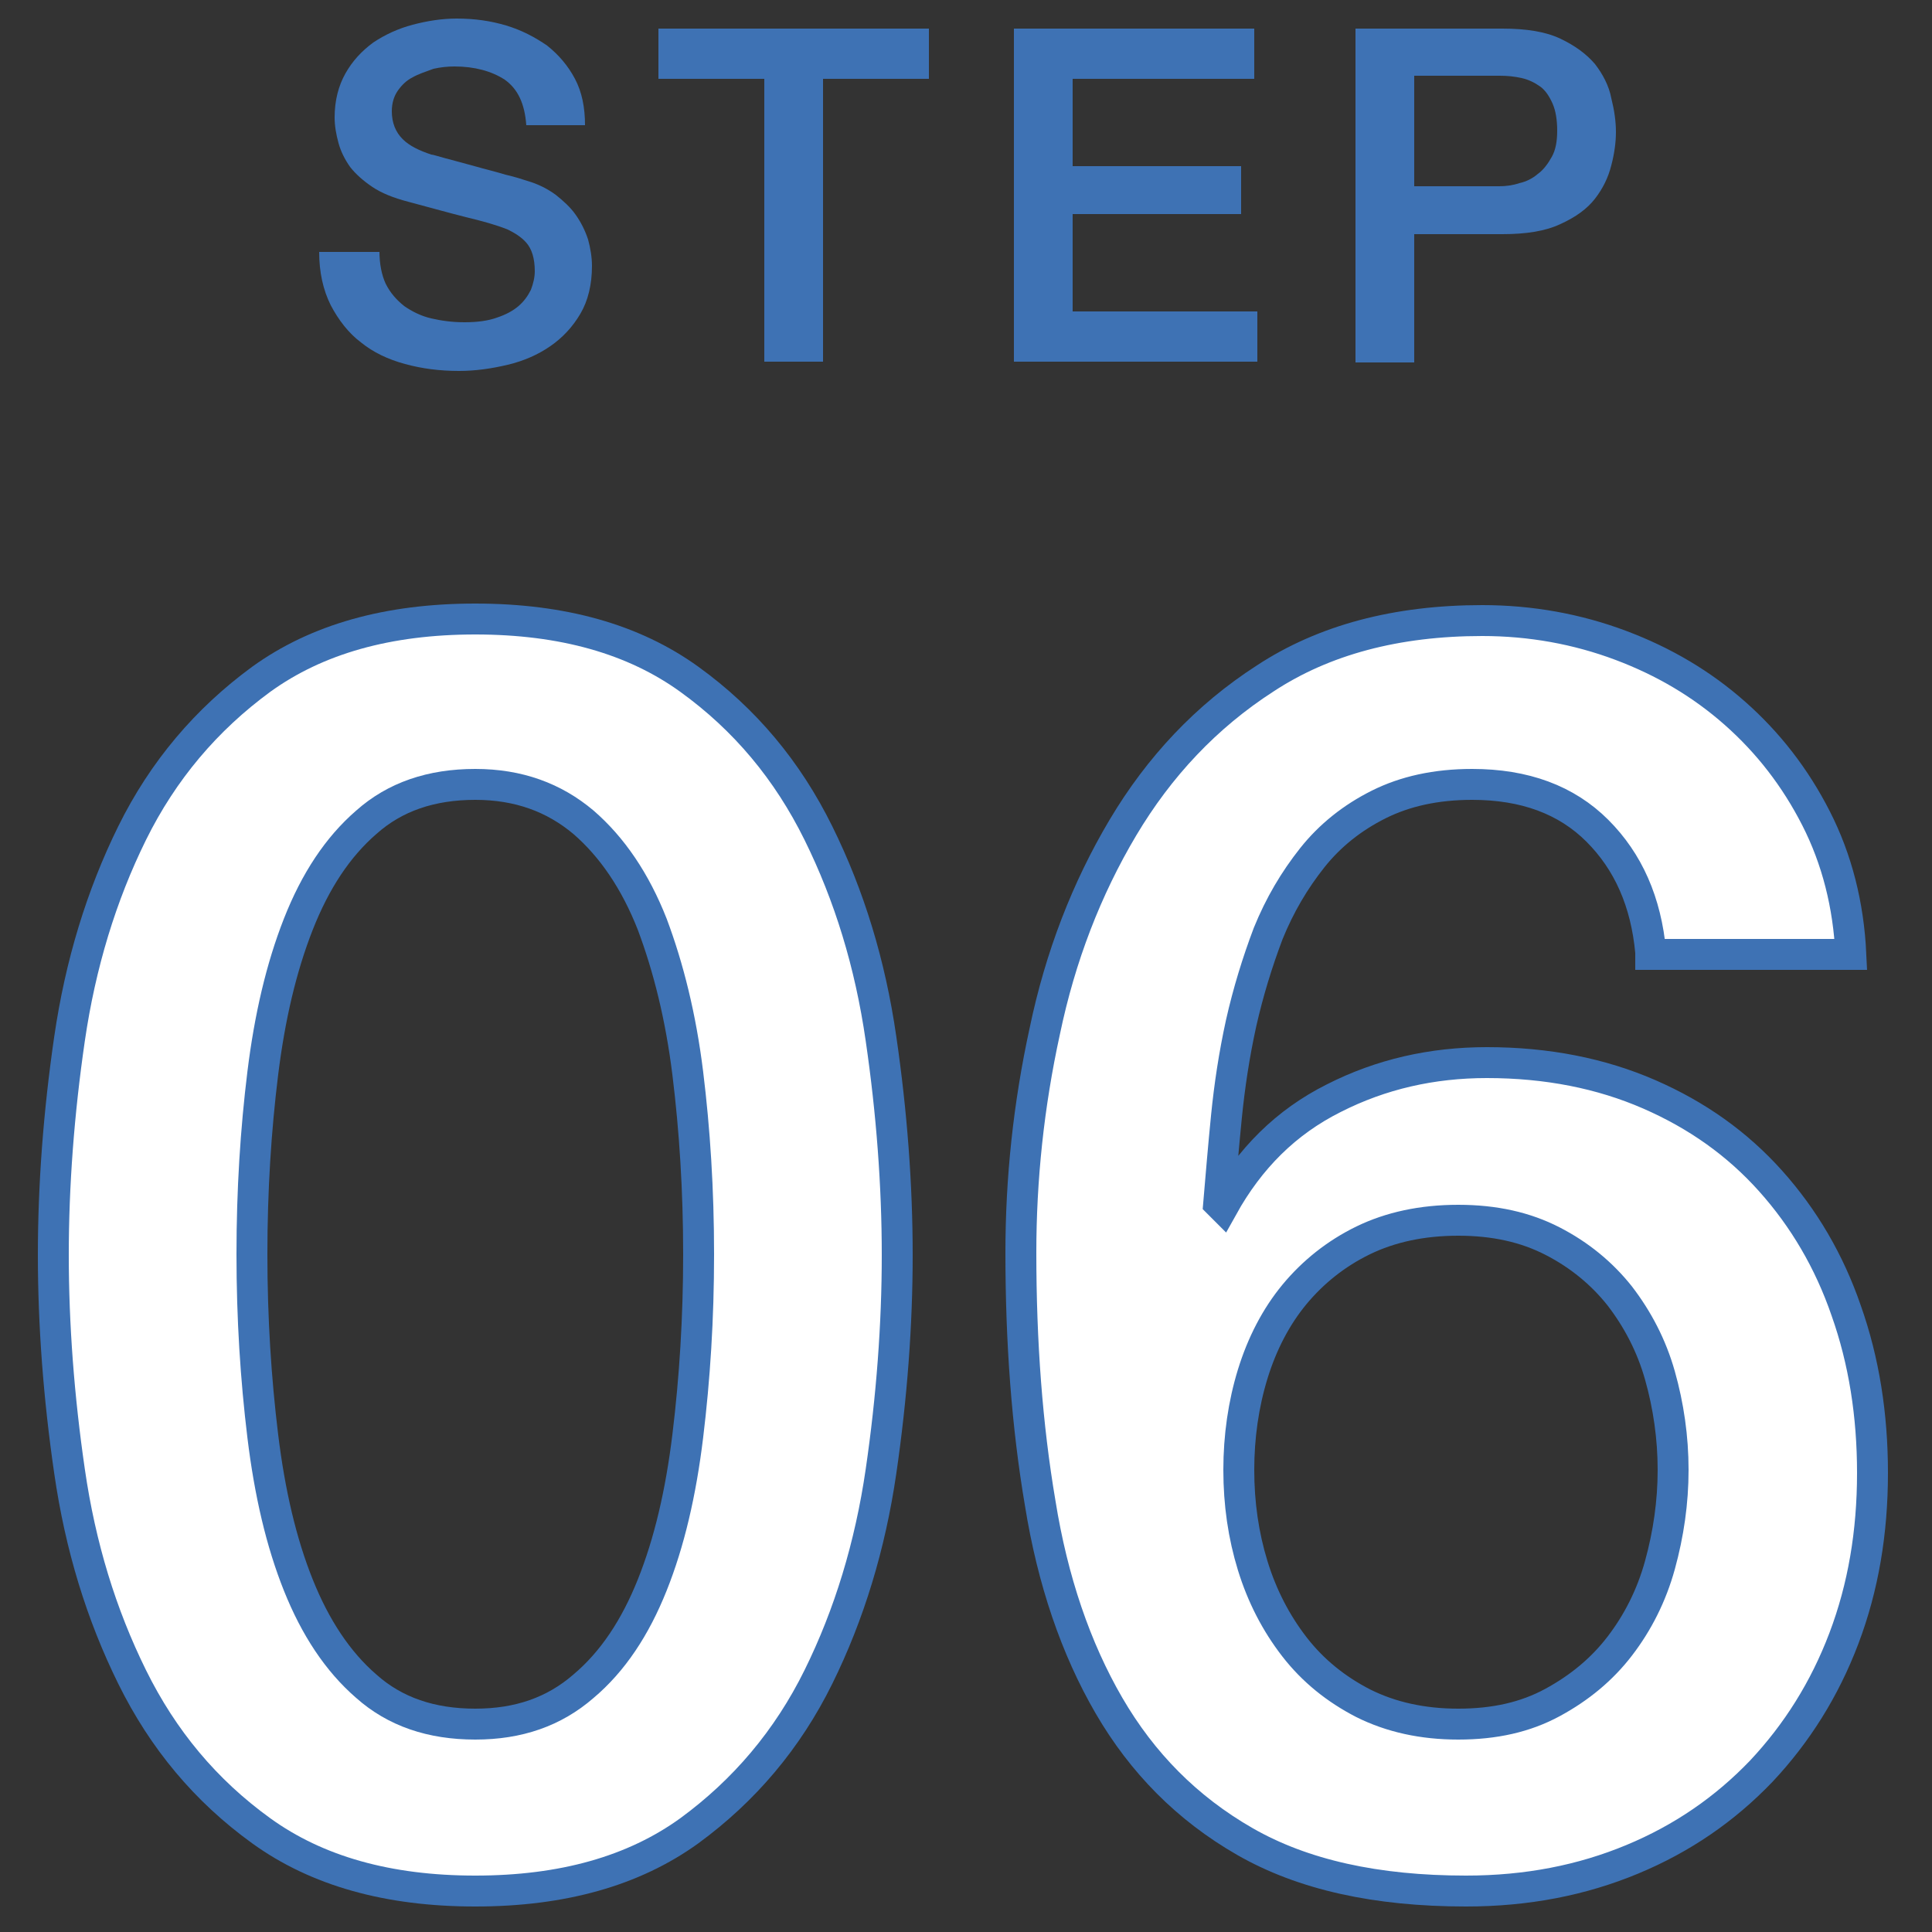
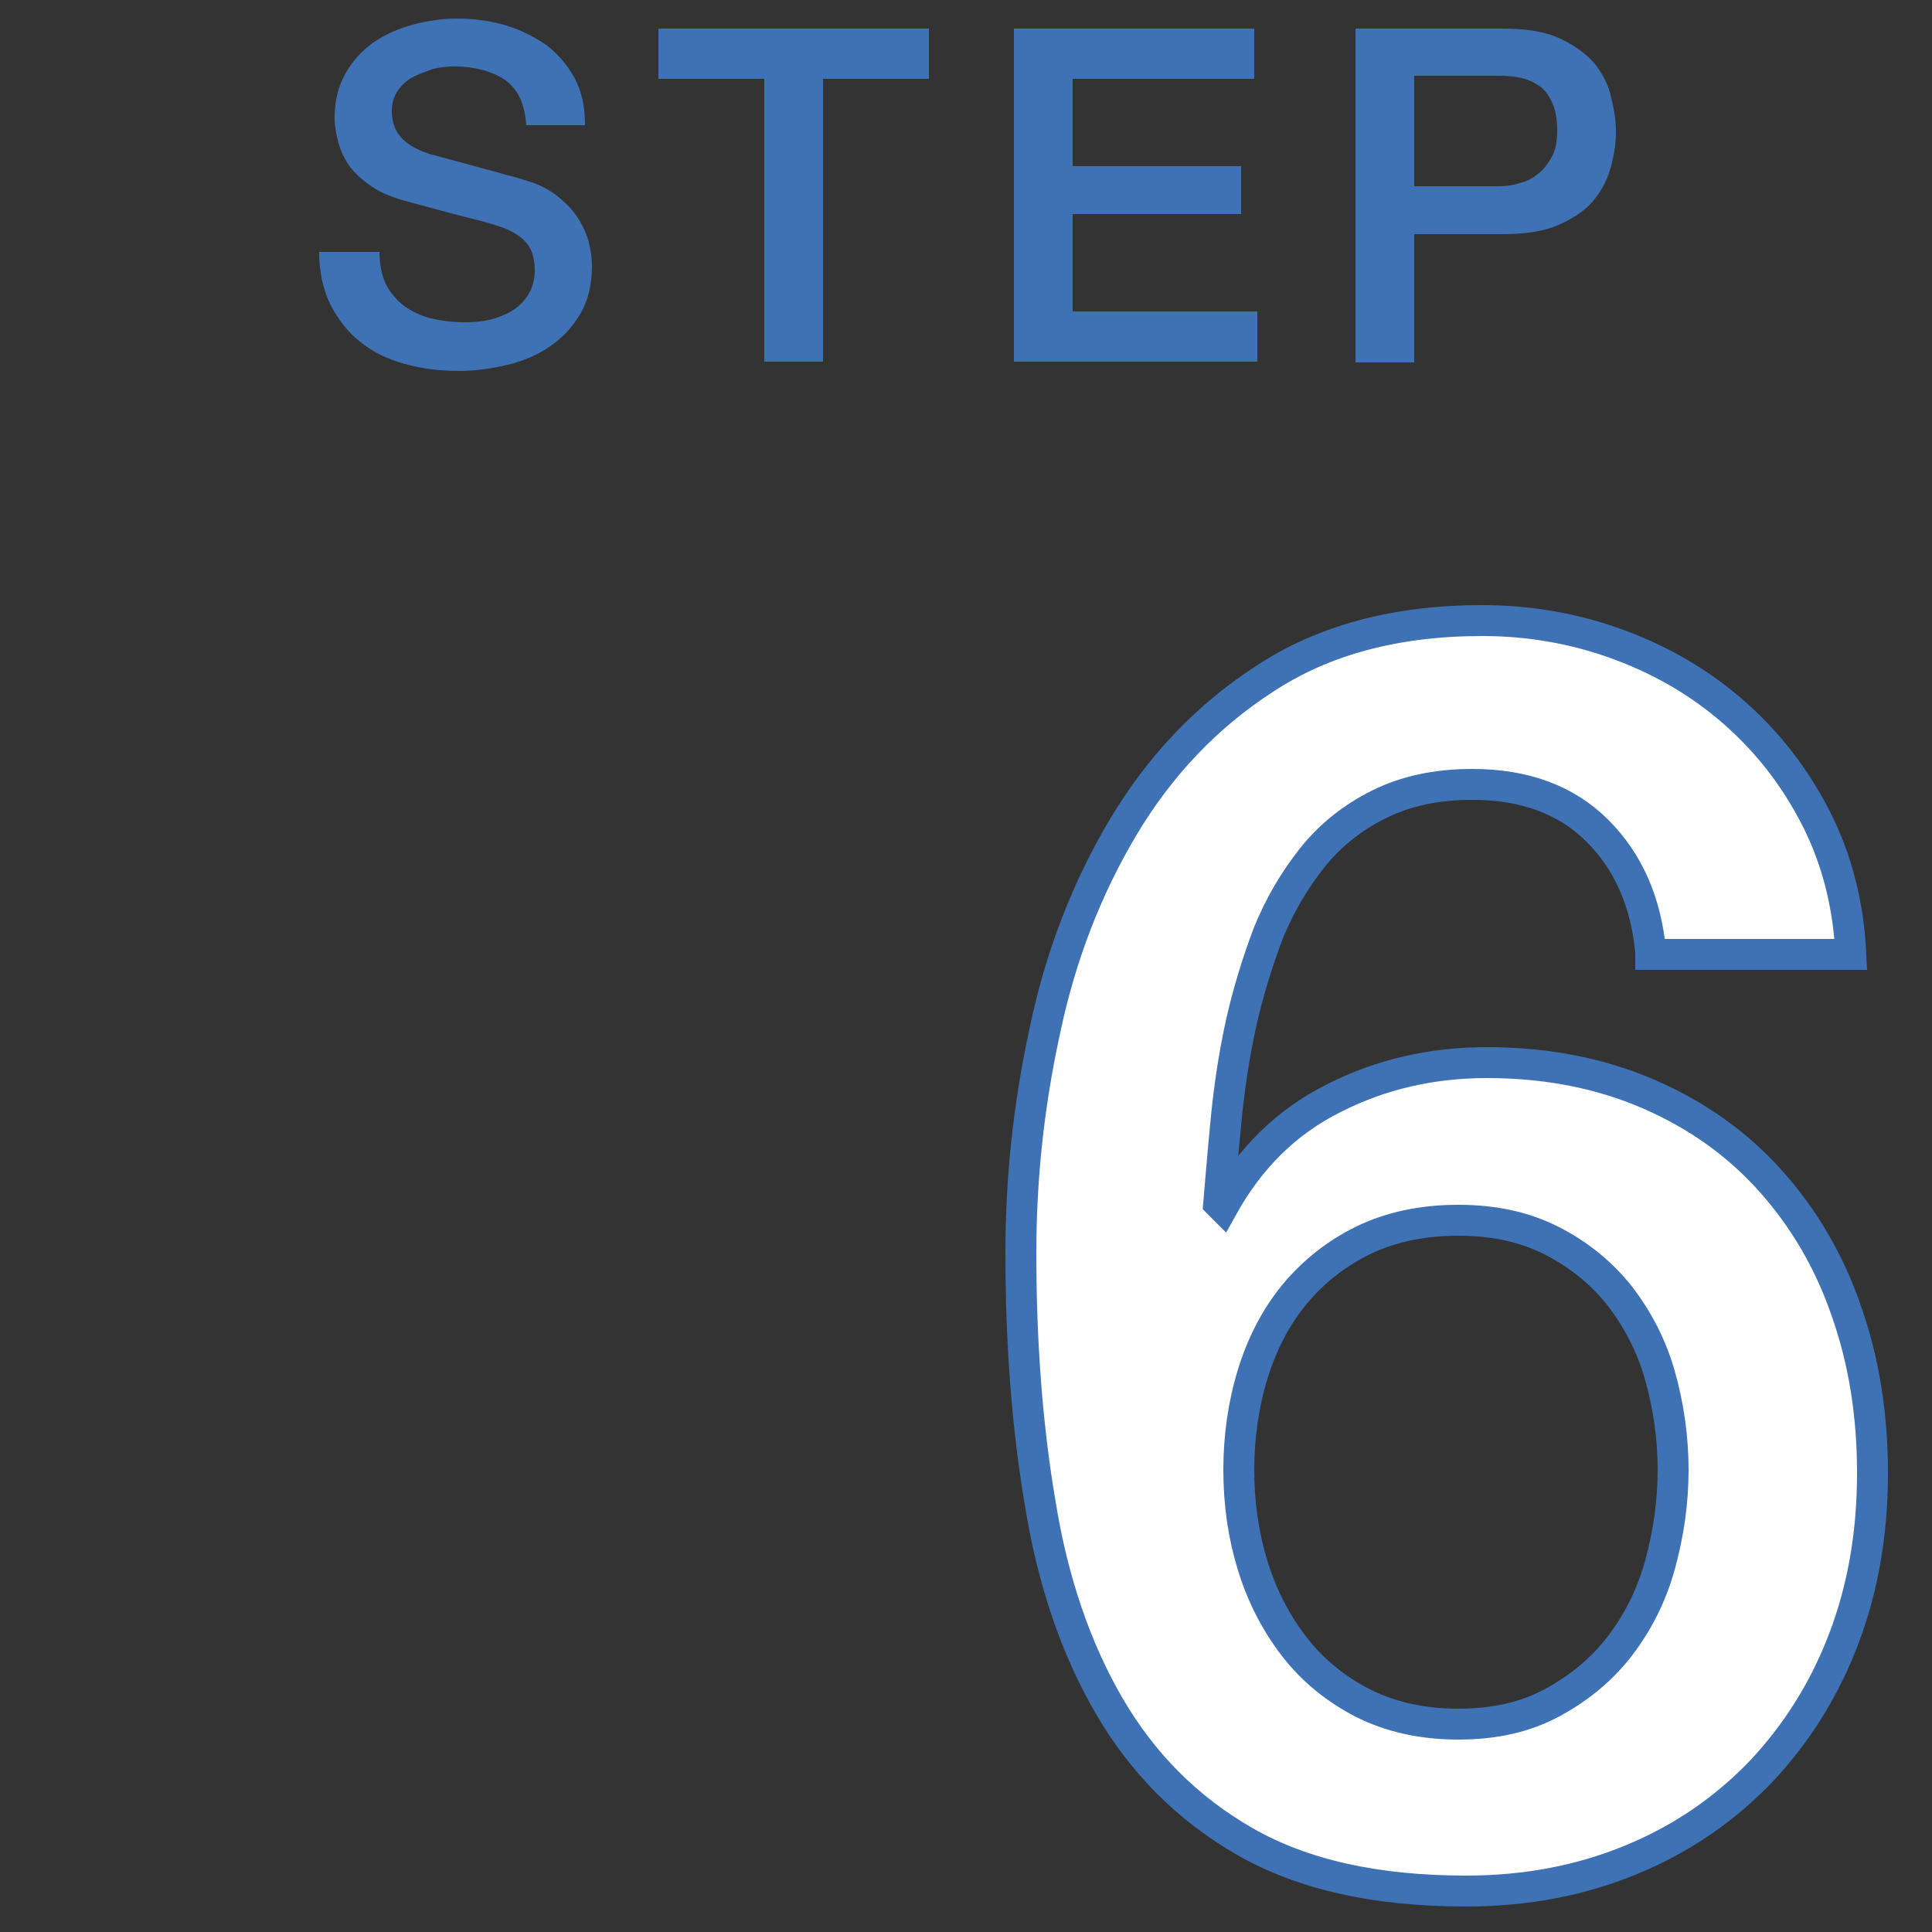
<svg xmlns="http://www.w3.org/2000/svg" version="1.1" id="レイヤー_1" x="0px" y="0px" viewBox="0 0 250 250" style="enable-background:new 0 0 250 250;" xml:space="preserve">
  <rect x="0" y="0" width="250" height="250" fill="#333333" stroke="none" />
  <style type="text/css">
	.st0{fill:#3E72B4;}
	.st1{fill:#FFFFFF;stroke:#3E72B4;stroke-width:4;stroke-miterlimit:10;}
</style>
  <g>
    <g>
      <path class="st0" d="M49.1,32.5c0,1.7,0.3,3.1,0.8,4.2c0.6,1.2,1.4,2.1,2.4,2.9c1,0.7,2.2,1.3,3.5,1.6c1.3,0.3,2.7,0.5,4.3,0.5    c1.7,0,3.1-0.2,4.2-0.6c1.2-0.4,2.1-0.9,2.8-1.5s1.2-1.3,1.6-2.1c0.3-0.8,0.5-1.6,0.5-2.4c0-1.7-0.4-2.9-1.1-3.7    c-0.7-0.8-1.6-1.3-2.4-1.7c-1.5-0.6-3.3-1.1-5.4-1.6c-2-0.5-4.5-1.2-7.5-2c-1.9-0.5-3.4-1.1-4.6-1.9c-1.2-0.8-2.2-1.7-2.9-2.6    c-0.7-1-1.2-2-1.5-3.1c-0.3-1.1-0.5-2.2-0.5-3.3c0-2.2,0.5-4.1,1.4-5.7c0.9-1.6,2.1-2.9,3.6-4c1.5-1,3.2-1.8,5.1-2.3    c1.9-0.5,3.8-0.8,5.7-0.8c2.3,0,4.4,0.3,6.4,0.9c2,0.6,3.7,1.5,5.3,2.6c1.5,1.2,2.7,2.6,3.6,4.3c0.9,1.7,1.3,3.7,1.3,6h-7.6    c-0.2-2.8-1.1-4.7-2.8-5.9c-1.7-1.1-3.9-1.7-6.5-1.7c-0.9,0-1.8,0.1-2.7,0.3C55,9.3,54.1,9.6,53.4,10c-0.8,0.4-1.4,1-1.9,1.7    c-0.5,0.7-0.8,1.6-0.8,2.7c0,1.5,0.5,2.7,1.4,3.6c0.9,0.9,2.2,1.5,3.7,2c0.2,0,0.8,0.2,1.9,0.5c1.1,0.3,2.3,0.6,3.7,1    c1.4,0.4,2.7,0.7,4,1.1c1.3,0.3,2.2,0.6,2.8,0.8c1.4,0.4,2.6,1,3.7,1.8c1,0.8,1.9,1.6,2.6,2.6c0.7,1,1.2,2,1.6,3.2    c0.3,1.1,0.5,2.3,0.5,3.4c0,2.4-0.5,4.5-1.5,6.2c-1,1.7-2.3,3.1-3.9,4.2c-1.6,1.1-3.4,1.9-5.5,2.4c-2.1,0.5-4.2,0.8-6.3,0.8    c-2.5,0-4.8-0.3-7-0.9c-2.2-0.6-4.1-1.5-5.7-2.8c-1.6-1.2-2.9-2.9-3.9-4.8c-1-2-1.5-4.3-1.5-6.9H49.1z" />
      <path class="st0" d="M85.2,3.7h35v6.5h-13.7v36.6h-7.6V10.2H85.2V3.7z" />
      <path class="st0" d="M131.2,3.7h31.1v6.5h-23.5v11.3h21.8v6.2h-21.8v12.6h23.9v6.5h-31.5V3.7z" />
      <path class="st0" d="M175.4,3.7h19c3.1,0,5.6,0.4,7.5,1.3c1.9,0.9,3.4,2,4.5,3.3c1,1.3,1.8,2.8,2.1,4.4c0.4,1.6,0.6,3,0.6,4.4    c0,1.3-0.2,2.8-0.6,4.3c-0.4,1.6-1.1,3-2.1,4.3c-1,1.3-2.5,2.4-4.5,3.3c-1.9,0.9-4.4,1.3-7.5,1.3H183v16.6h-7.6V3.7z M183,24.1    H194c0.8,0,1.7-0.1,2.6-0.4c0.9-0.2,1.7-0.6,2.4-1.2c0.7-0.5,1.3-1.3,1.8-2.2c0.5-0.9,0.7-2,0.7-3.4c0-1.4-0.2-2.6-0.6-3.5    c-0.4-0.9-0.9-1.7-1.6-2.2s-1.5-0.9-2.4-1.1c-0.9-0.2-1.8-0.3-2.8-0.3H183V24.1z" />
    </g>
  </g>
  <g>
    <g>
-       <path class="st1" d="M61.5,80.1c11.3,0,20.5,2.6,27.7,7.8c7.2,5.2,12.7,11.8,16.7,19.9c4,8.1,6.7,16.9,8.1,26.6    c1.4,9.6,2.1,19,2.1,28s-0.7,18.4-2.1,28c-1.4,9.6-4.1,18.5-8.1,26.6c-4,8.1-9.6,14.7-16.7,19.9c-7.2,5.2-16.4,7.8-27.7,7.8    c-11.3,0-20.5-2.6-27.7-7.8c-7.2-5.2-12.7-11.8-16.7-19.9c-4-8.1-6.7-16.9-8.1-26.6c-1.4-9.6-2.1-19-2.1-28s0.7-18.4,2.1-28    c1.4-9.6,4.1-18.5,8.1-26.6c4-8.1,9.6-14.7,16.7-19.9C41,82.7,50.2,80.1,61.5,80.1z M61.5,223.1c5.6,0,10.2-1.6,14-4.9    c3.8-3.2,6.7-7.6,8.9-13.1c2.2-5.5,3.7-11.9,4.6-19.3c0.9-7.4,1.4-15.2,1.4-23.5c0-8.3-0.5-16.1-1.4-23.4    c-0.9-7.3-2.5-13.7-4.6-19.3c-2.2-5.6-5.2-10-8.9-13.2c-3.8-3.2-8.4-4.9-14-4.9c-5.7,0-10.4,1.6-14.1,4.9    c-3.7,3.2-6.6,7.6-8.8,13.2c-2.2,5.6-3.7,12-4.6,19.3c-0.9,7.3-1.4,15.1-1.4,23.4c0,8.3,0.5,16.1,1.4,23.5    c0.9,7.4,2.4,13.8,4.6,19.3c2.2,5.5,5.1,9.9,8.8,13.1C51.1,221.5,55.8,223.1,61.5,223.1z" />
      <path class="st1" d="M213.6,123.2c-0.6-6.5-2.9-11.7-6.9-15.7c-4-4-9.4-6-16.2-6c-4.7,0-8.7,0.9-12.1,2.6c-3.4,1.7-6.3,4-8.6,6.9    c-2.3,2.9-4.2,6.1-5.7,9.8c-1.4,3.7-2.6,7.6-3.5,11.6c-0.9,4.1-1.5,8.1-1.9,12.1c-0.4,4-0.7,7.7-1,11.2l0.5,0.5    c3.5-6.3,8.2-11,14.4-14.1c6.1-3.1,12.7-4.6,19.8-4.6c7.8,0,14.8,1.4,21,4.1c6.2,2.7,11.4,6.4,15.7,11.2s7.6,10.4,9.8,16.8    c2.3,6.5,3.4,13.5,3.4,21c0,7.7-1.2,14.8-3.7,21.4c-2.5,6.6-6.1,12.3-10.7,17.2c-4.7,4.9-10.2,8.7-16.7,11.4    c-6.5,2.7-13.6,4.1-21.5,4.1c-11.6,0-21.1-2.1-28.6-6.4s-13.3-10.2-17.6-17.6s-7.3-16.2-8.9-26.2c-1.7-10-2.5-20.8-2.5-32.4    c0-9.5,1-19.1,3.1-28.7c2-9.6,5.4-18.4,10.1-26.3c4.7-7.9,10.8-14.4,18.4-19.3c7.6-5,17-7.5,28.1-7.5c6.3,0,12.3,1.1,17.9,3.2    c5.6,2.1,10.5,5,14.8,8.8c4.3,3.8,7.8,8.3,10.5,13.6c2.7,5.3,4.2,11.2,4.5,17.6H213.6z M188.7,223.1c4.7,0,8.7-0.9,12.2-2.8    c3.5-1.9,6.4-4.3,8.7-7.3c2.3-3,4.1-6.5,5.2-10.5c1.1-4,1.7-8.1,1.7-12.3c0-4.2-0.6-8.3-1.7-12.2c-1.1-3.9-2.9-7.3-5.2-10.3    c-2.3-2.9-5.2-5.3-8.7-7.1c-3.5-1.8-7.5-2.7-12.2-2.7c-4.7,0-8.8,0.9-12.3,2.6c-3.5,1.7-6.5,4.1-8.9,7c-2.4,2.9-4.2,6.4-5.4,10.3    c-1.2,3.9-1.8,8.1-1.8,12.4c0,4.4,0.6,8.5,1.8,12.4c1.2,3.9,3,7.4,5.4,10.5c2.4,3.1,5.4,5.5,8.9,7.3    C180,222.2,184.1,223.1,188.7,223.1z" />
    </g>
  </g>
</svg>